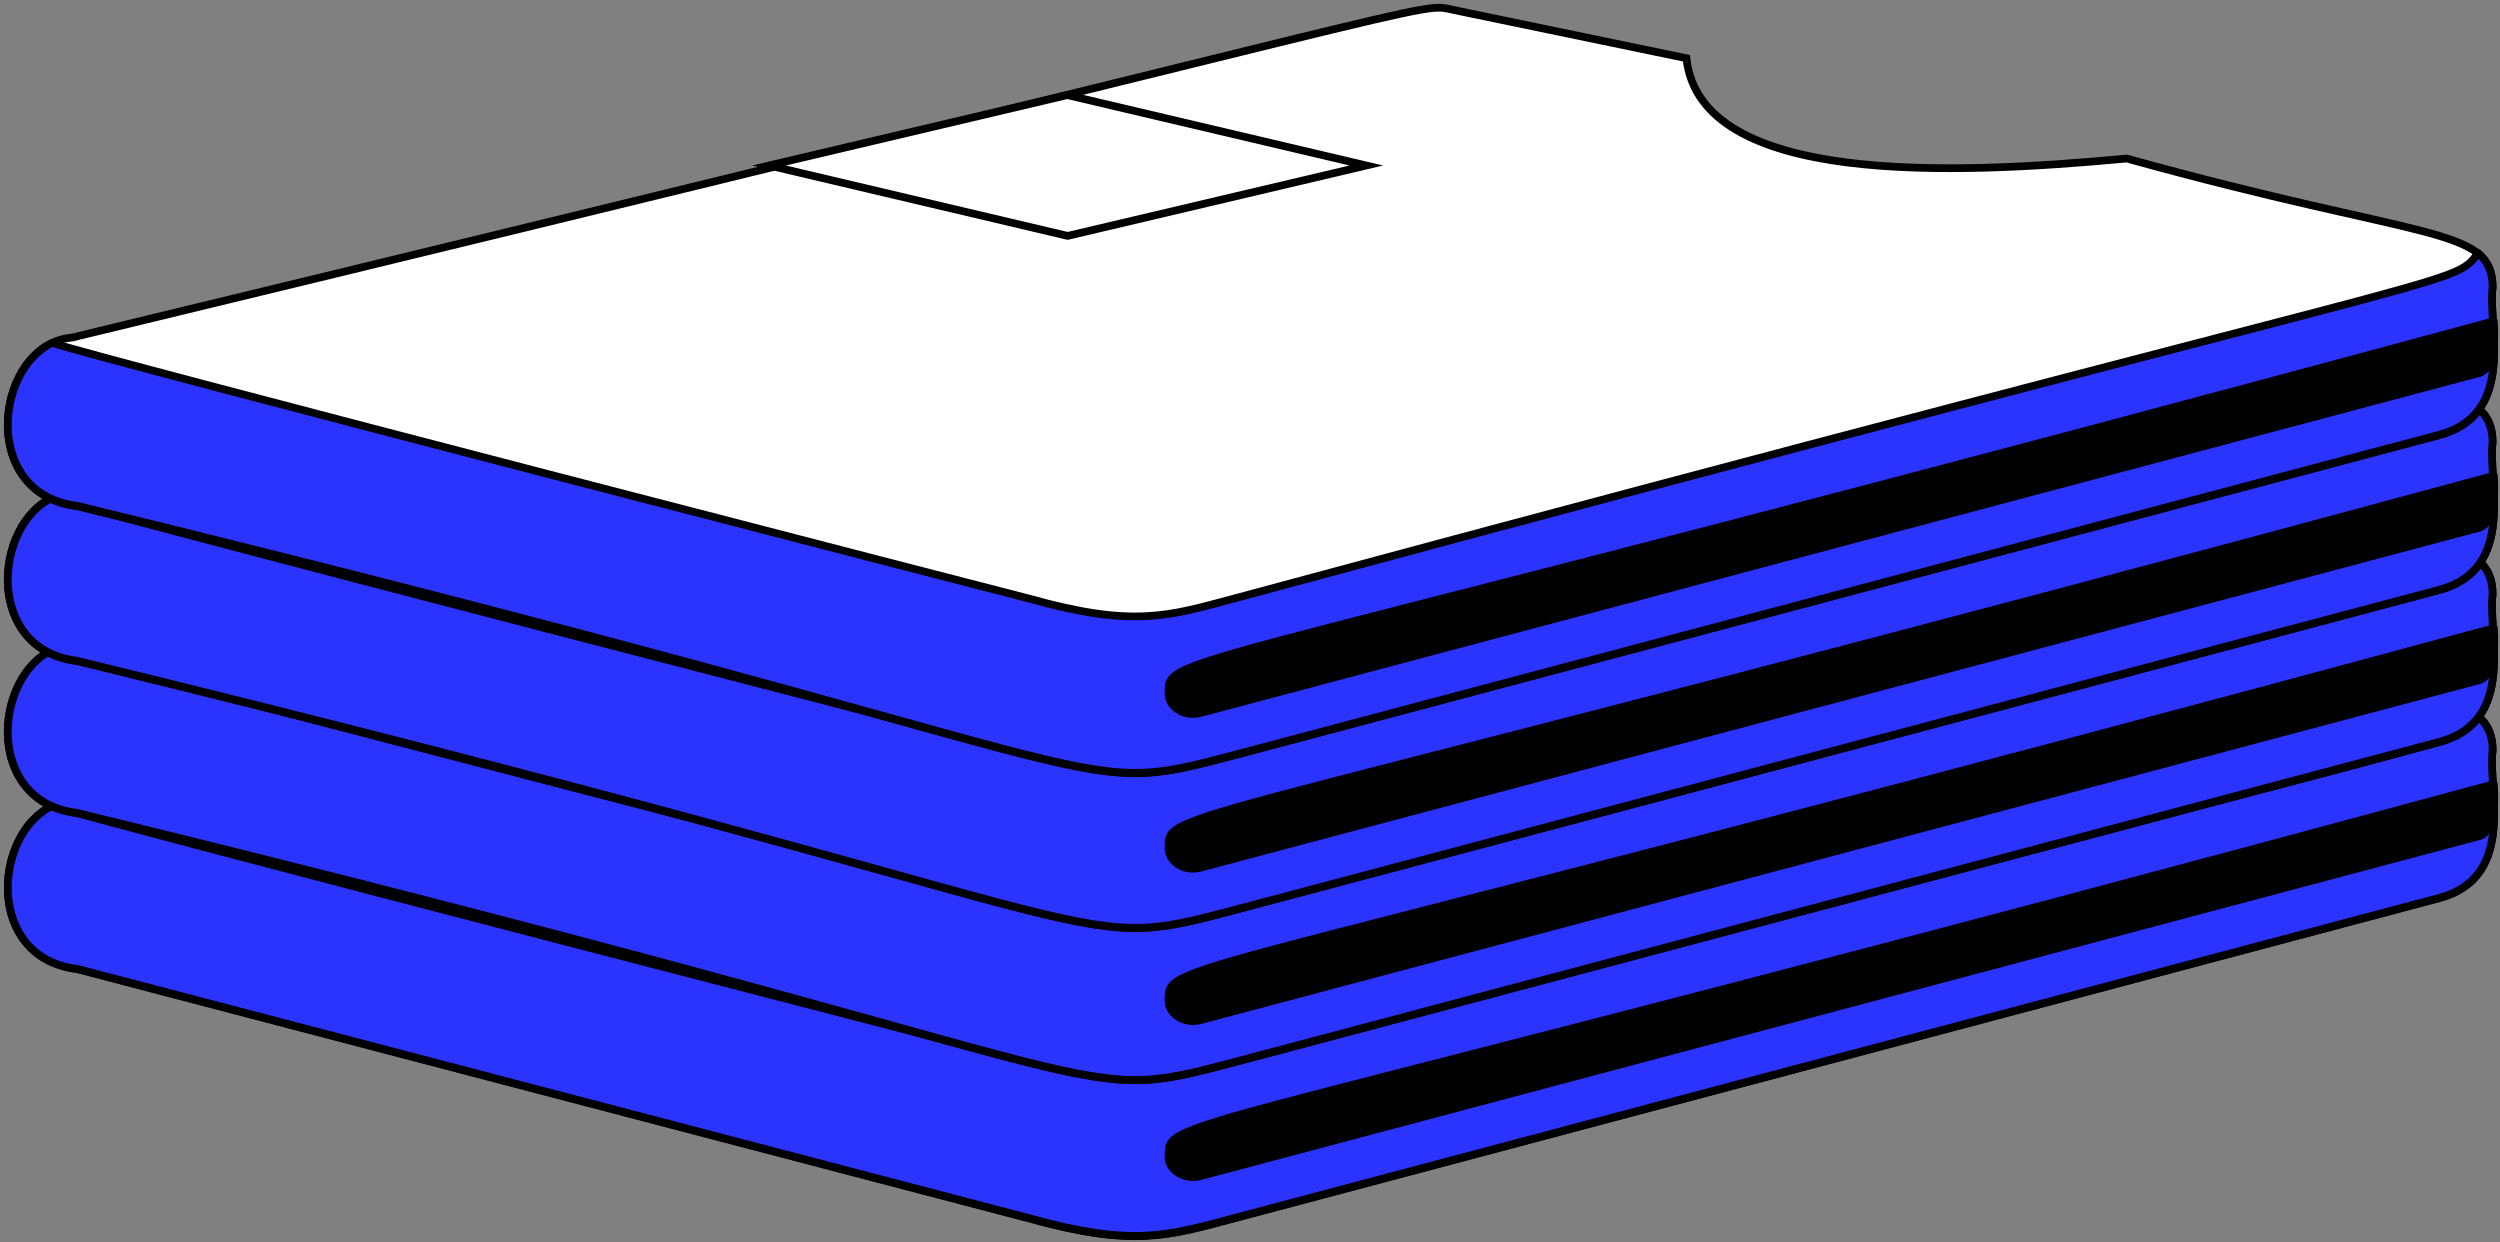
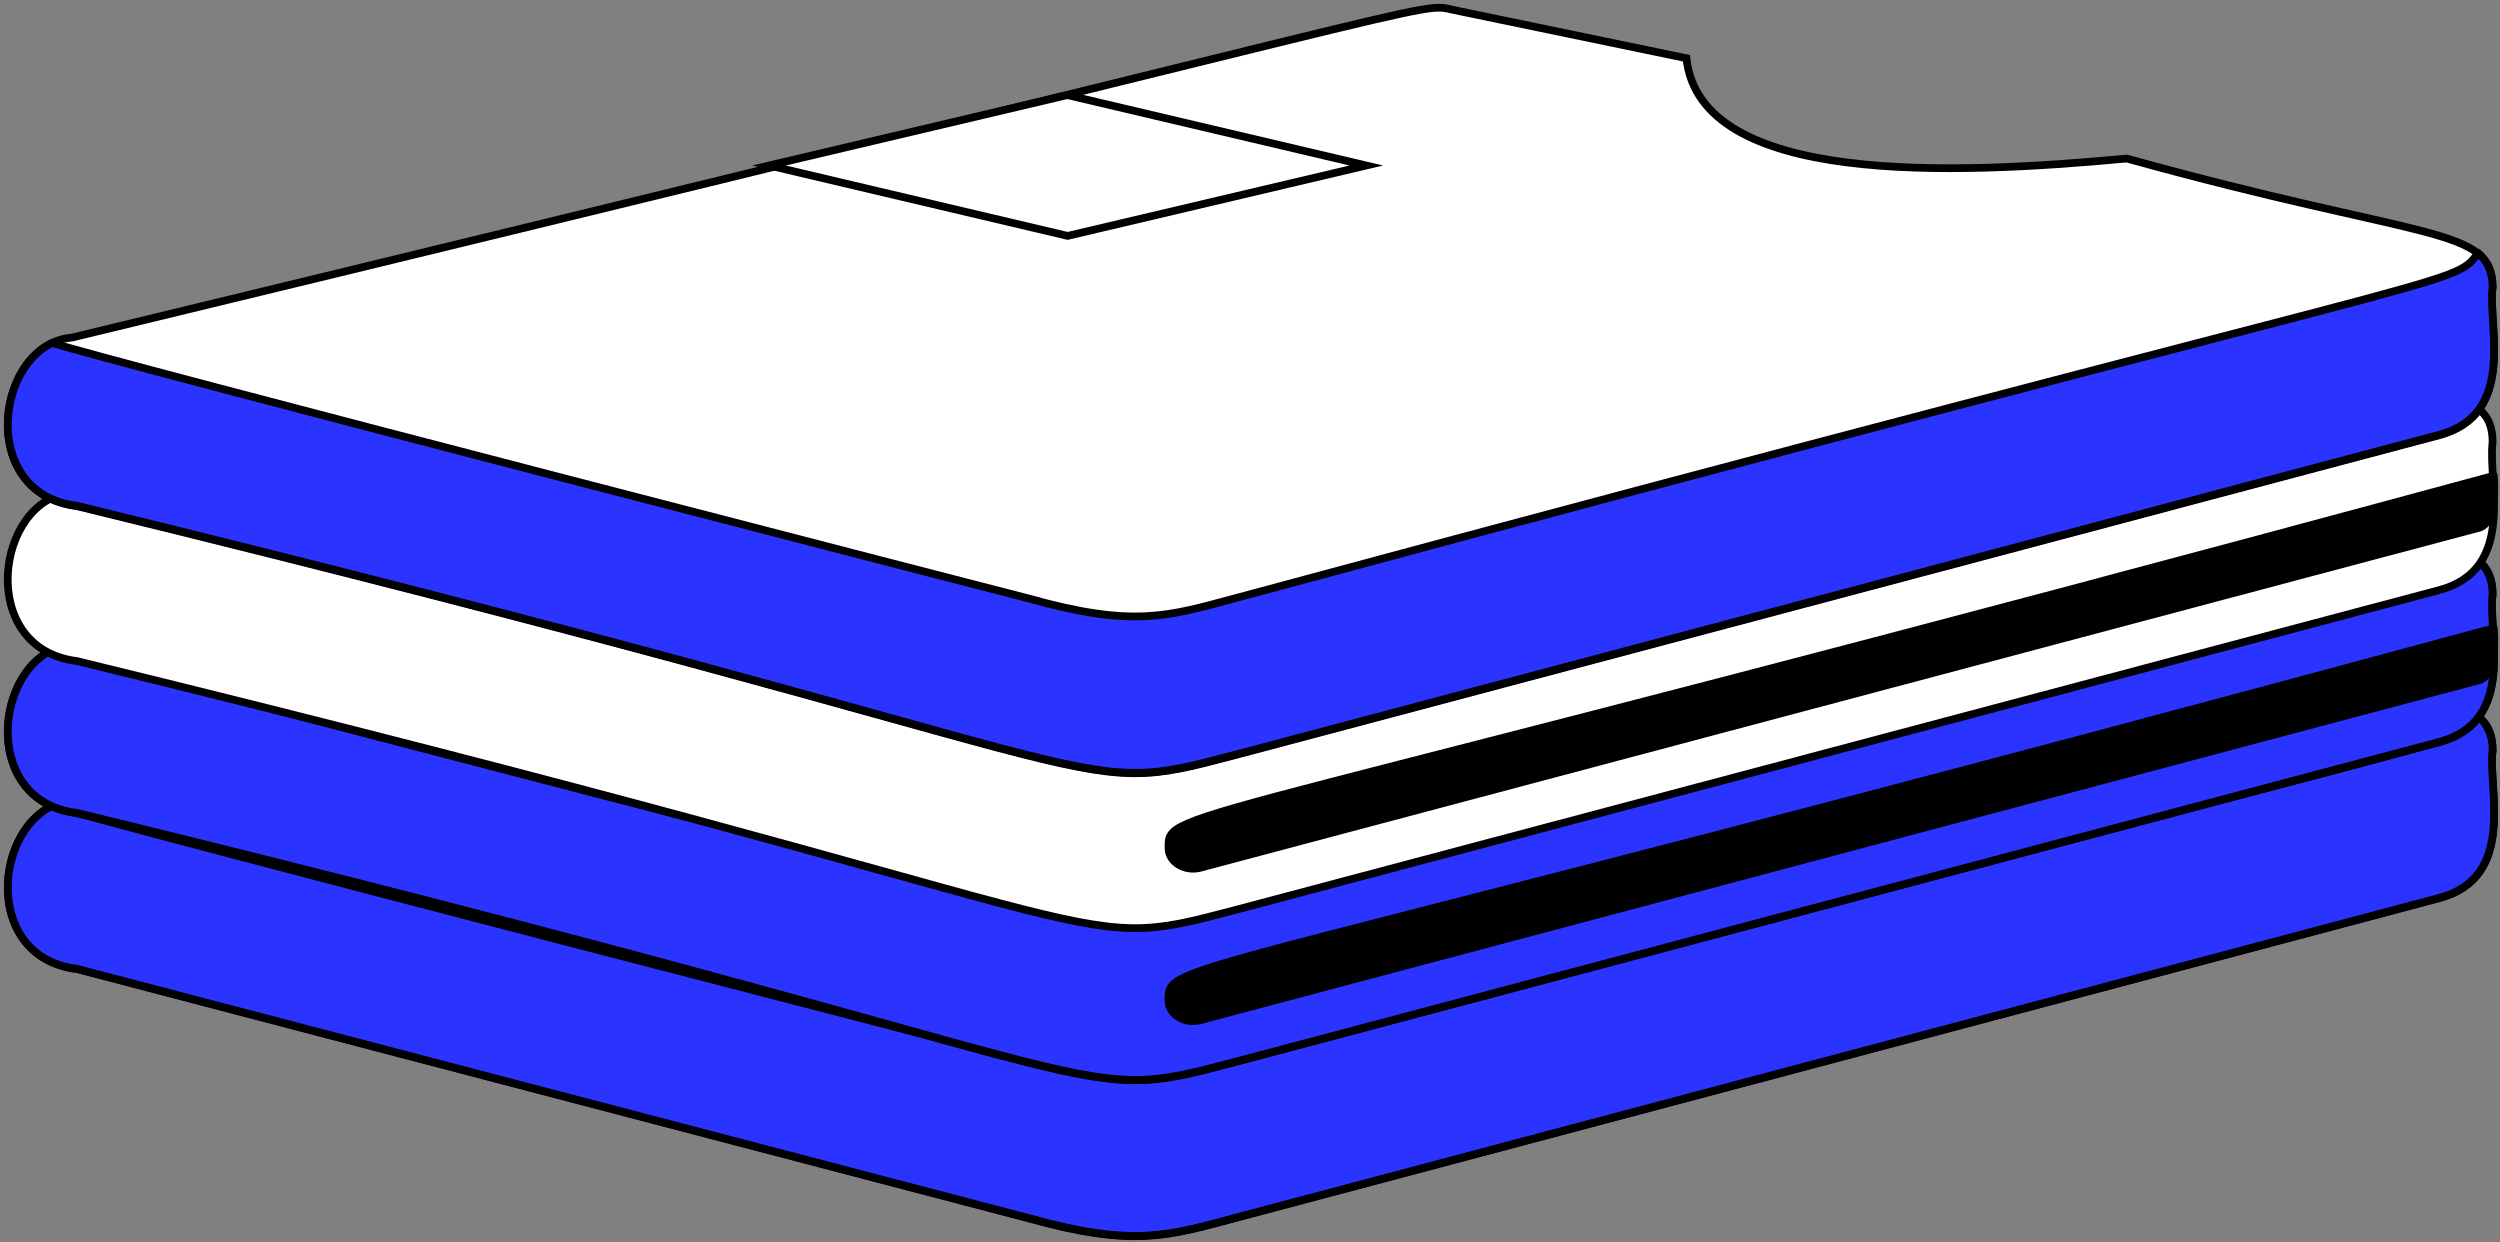
<svg xmlns="http://www.w3.org/2000/svg" width="324" height="161" viewBox="0 0 324 161" fill="none">
  <rect x="0" y="0" width="324" height="161" fill="#808080" stroke="none" />
  <path d="M9.342 103.749C192.493 59.49 183.449 60.272 188.402 61.295L218.563 67.552C220.347 84.116 253.075 82.652 275.635 80.547C314.239 91.255 323.042 89.25 323.042 97.251C322.381 102.245 326.231 113.675 316.144 116.403L160.206 157.834C151.443 160.16 146.991 161.724 133.294 157.894L10.024 125.607C-3.191 124.003 -0.544 104.571 9.342 103.749Z" fill="white" stroke="black" stroke-miterlimit="10" />
  <path d="M6.797 104.43C9.805 105.713 132.955 137.478 133.296 137.578C146.992 141.429 151.444 139.864 160.208 137.518C322.382 93.721 317.629 97.391 321.179 92.818C322.362 93.881 323.044 95.305 323.044 97.21C322.382 102.203 326.232 113.634 316.145 116.361L160.208 157.792C151.444 160.119 146.992 161.683 133.296 157.853L10.026 125.566C-1.946 124.162 -0.884 108.039 6.797 104.43Z" fill="#2B33FF" stroke="black" stroke-linecap="round" stroke-linejoin="round" />
-   <path d="M323.202 101.623C323.202 101.944 323.784 107.439 321.397 108.341L155.533 152.439C153.508 152.961 151.442 151.657 151.442 149.892C151.422 144.478 150.239 148.509 323.202 101.623Z" fill="black" stroke="black" stroke-linecap="round" stroke-linejoin="round" />
  <path d="M9.341 83.532C192.491 39.273 183.447 40.056 188.4 41.078L218.561 47.335C220.346 63.899 253.073 62.436 275.634 60.33C314.237 71.039 323.041 69.033 323.041 77.035C322.379 82.028 326.229 93.459 316.142 96.186L160.205 137.617C137.163 143.713 151.1 139.863 10.002 105.391C-3.193 103.806 -0.546 84.374 9.341 83.532Z" fill="white" stroke="black" stroke-miterlimit="10" />
  <path d="M6.795 84.215C9.803 85.498 132.953 117.263 133.293 117.363C146.99 121.214 151.442 119.649 160.206 117.303C322.38 73.506 317.627 77.176 321.177 72.603C322.36 73.666 323.042 75.09 323.042 76.995C322.38 81.989 326.23 93.419 316.143 96.147L160.206 137.577C137.144 143.674 151.061 139.803 10.003 105.351C-1.949 103.947 -0.886 87.824 6.795 84.215Z" fill="#2B33FF" stroke="black" stroke-linecap="round" stroke-linejoin="round" />
  <path d="M323.202 81.408C323.202 81.729 323.784 87.224 321.397 88.126L155.533 132.224C153.508 132.746 151.442 131.442 151.442 129.677C151.422 124.263 150.239 128.294 323.202 81.408Z" fill="black" stroke="black" stroke-linecap="round" stroke-linejoin="round" />
  <path d="M9.341 63.821C192.491 19.563 183.447 20.345 188.4 21.367L218.561 27.624C220.346 44.188 253.073 42.725 275.634 40.619C314.237 51.328 323.041 49.322 323.041 57.324C322.379 62.317 326.229 73.748 316.142 76.475L160.205 117.906C137.163 124.002 151.06 120.132 10.002 85.68C-3.193 84.075 -0.546 64.603 9.341 63.821Z" fill="white" stroke="black" stroke-miterlimit="10" />
-   <path d="M6.795 64.502C9.803 65.785 132.953 97.55 133.293 97.65C146.99 101.501 151.442 99.937 160.206 97.59C322.159 53.853 317.587 57.503 321.177 52.891C322.36 53.953 323.042 55.377 323.042 57.282C322.38 62.276 326.23 73.706 316.143 76.434L160.206 117.865C137.144 123.961 151.061 120.091 10.003 85.638C-1.949 84.215 -0.886 68.091 6.795 64.502Z" fill="#2B33FF" stroke="black" stroke-linecap="round" stroke-linejoin="round" />
  <path d="M323.202 61.654C323.202 61.975 323.784 67.47 321.397 68.372L155.533 112.47C153.508 112.992 151.442 111.688 151.442 109.924C151.422 104.549 150.239 108.54 323.202 61.654Z" fill="black" stroke="black" stroke-linecap="round" stroke-linejoin="round" />
  <path d="M9.341 43.747C192.491 -0.512 183.447 0.27 188.4 1.293L218.561 7.55C220.346 24.114 253.073 22.65 275.634 20.545C314.257 31.273 323.041 29.248 323.041 37.249C322.379 42.223 326.229 53.673 316.142 56.401L160.205 97.832C137.143 103.928 151.06 100.058 10.002 65.605C-3.193 64.001 -0.546 44.549 9.341 43.747Z" fill="white" stroke="black" stroke-miterlimit="10" />
  <path d="M6.795 44.43C9.803 45.713 132.953 77.478 133.293 77.559C146.99 81.409 151.442 79.845 160.206 77.499C322.159 33.761 317.587 37.411 321.177 32.799C322.36 33.862 323.042 35.285 323.042 37.191C322.38 42.184 326.23 53.615 316.143 56.342L160.206 97.773C137.164 103.869 151.101 100.019 10.003 65.547C-1.949 64.163 -0.886 48.04 6.795 44.43Z" fill="#2B33FF" stroke="black" stroke-linecap="round" stroke-linejoin="round" />
-   <path d="M323.202 41.623C323.202 41.944 323.784 47.439 321.397 48.321L155.533 92.419C153.508 92.941 151.442 91.637 151.442 89.872C151.422 84.458 150.219 88.469 323.202 41.623Z" fill="black" stroke="black" stroke-linecap="round" stroke-linejoin="round" />
  <path d="M138.326 12.324L99.663 21.449L138.366 30.573L177.07 21.449L138.326 12.324Z" fill="white" stroke="black" stroke-miterlimit="10" />
</svg>